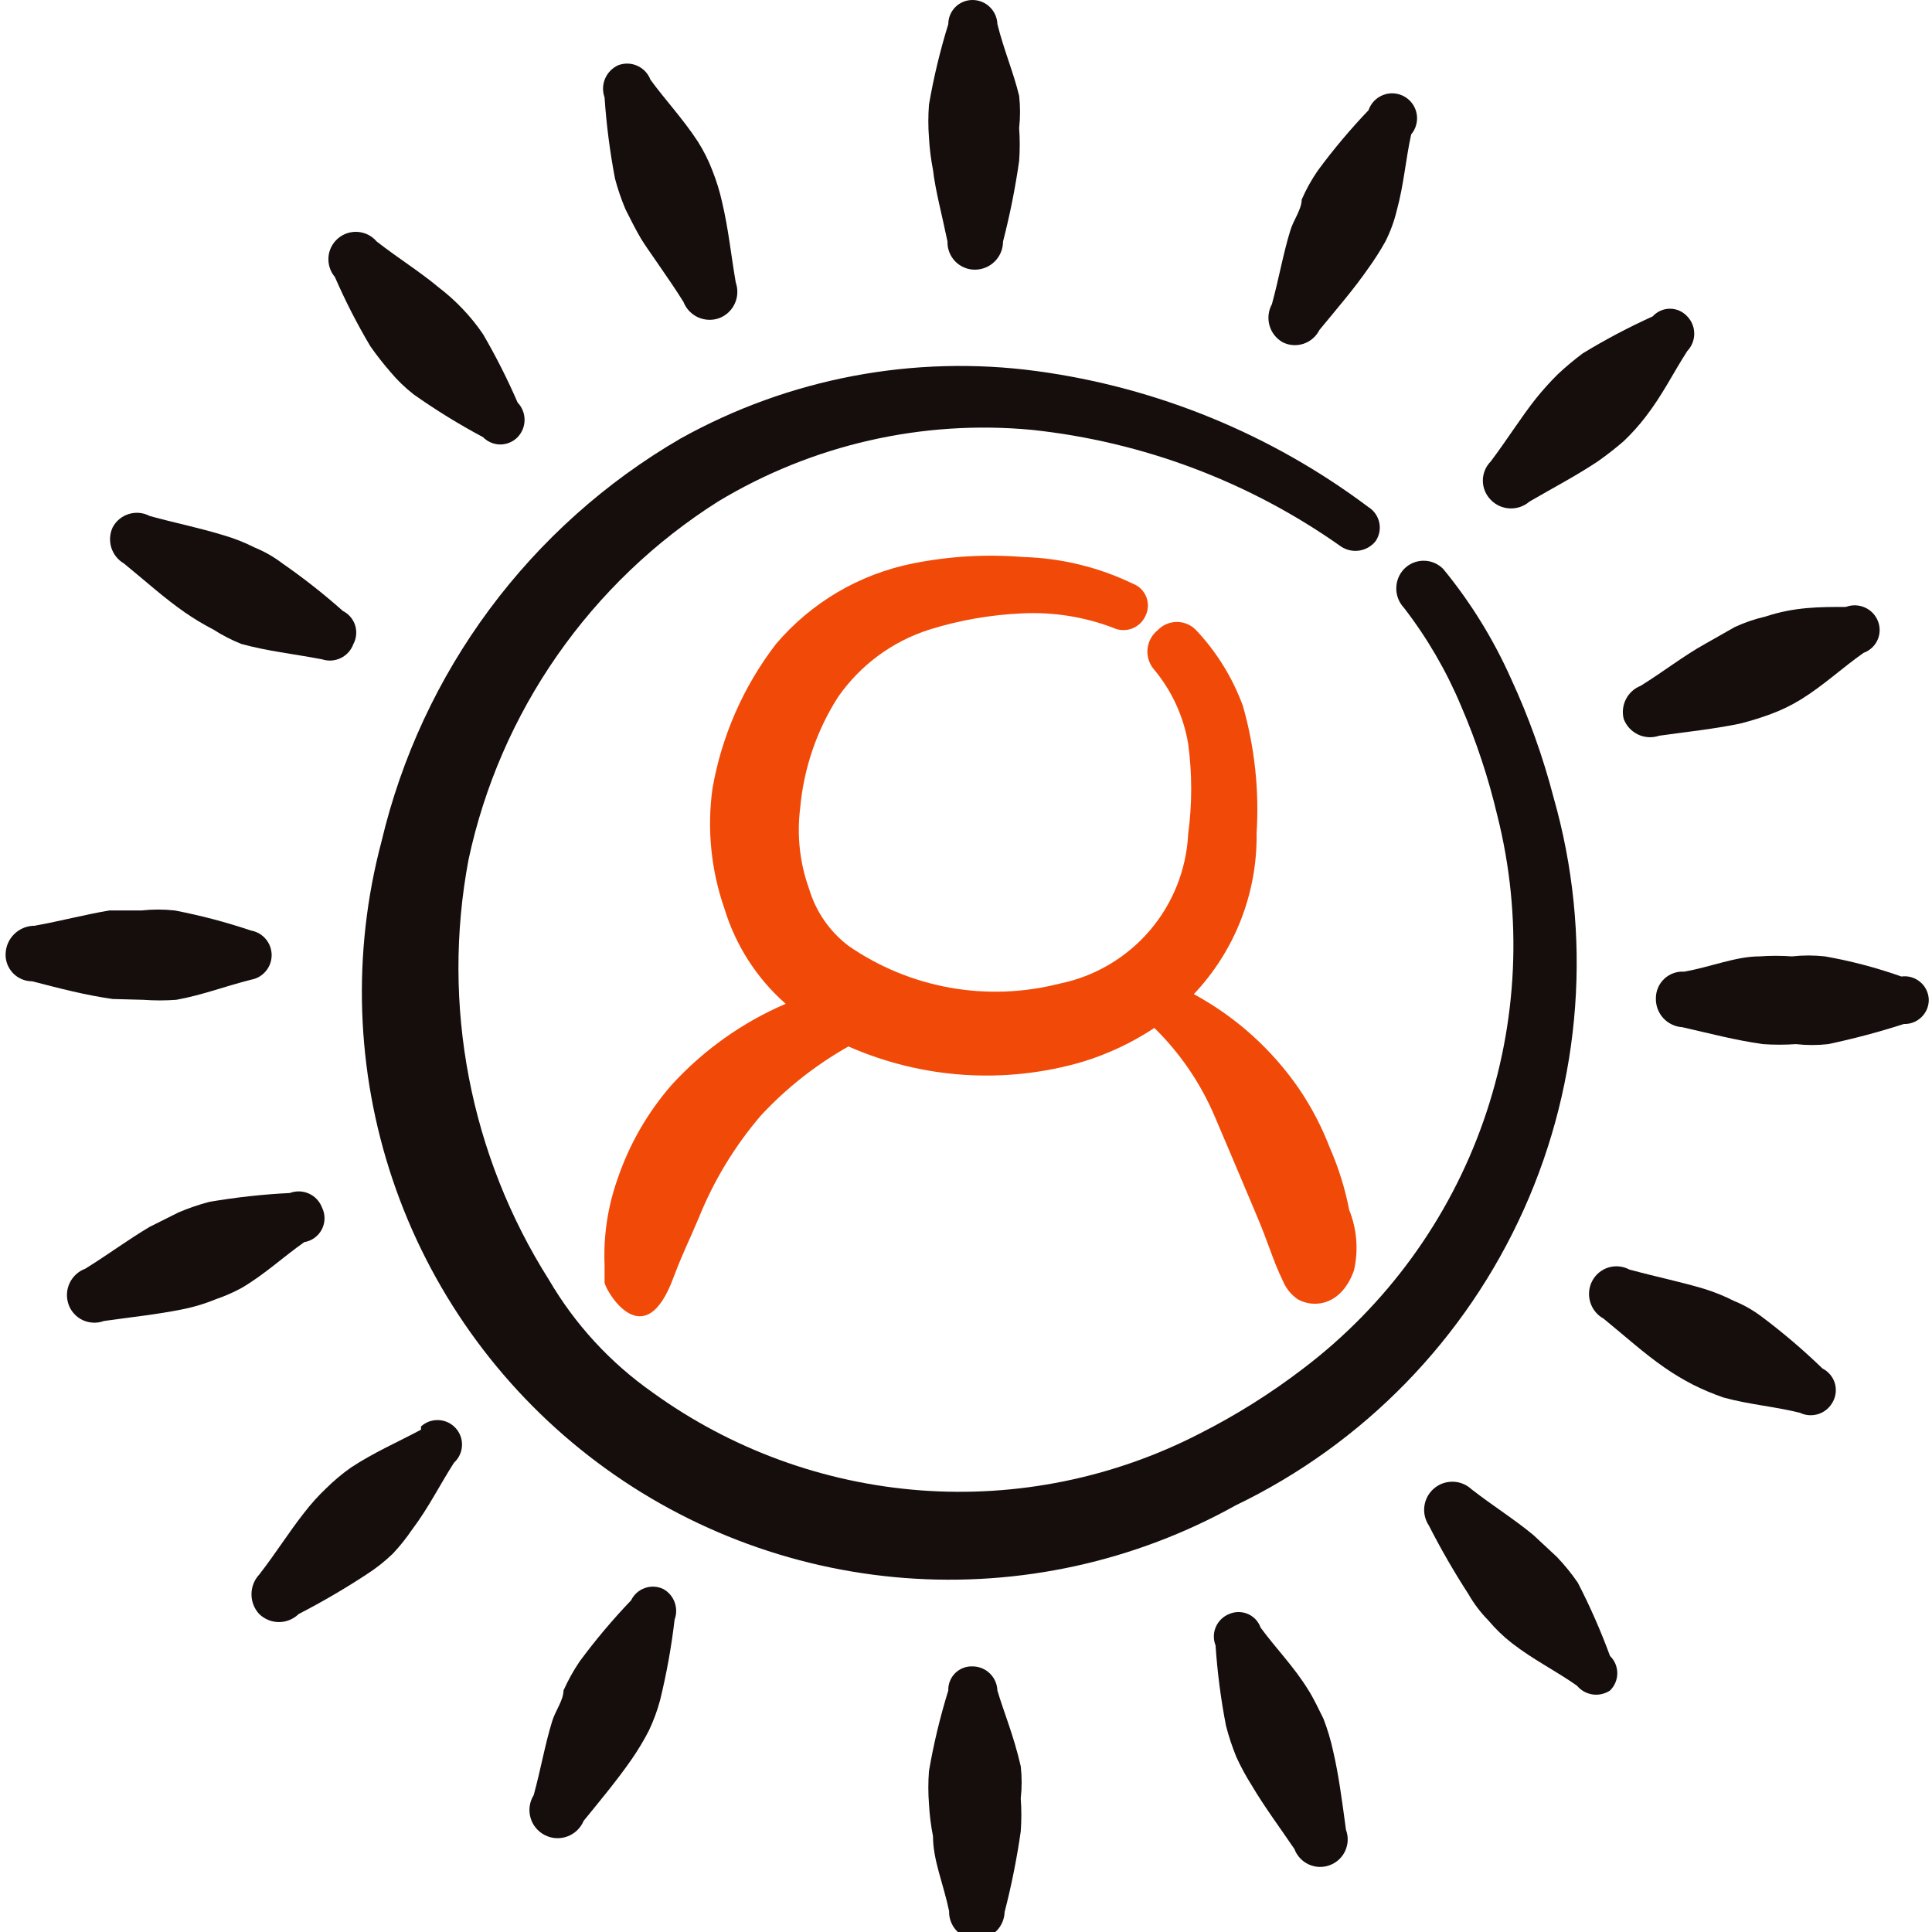
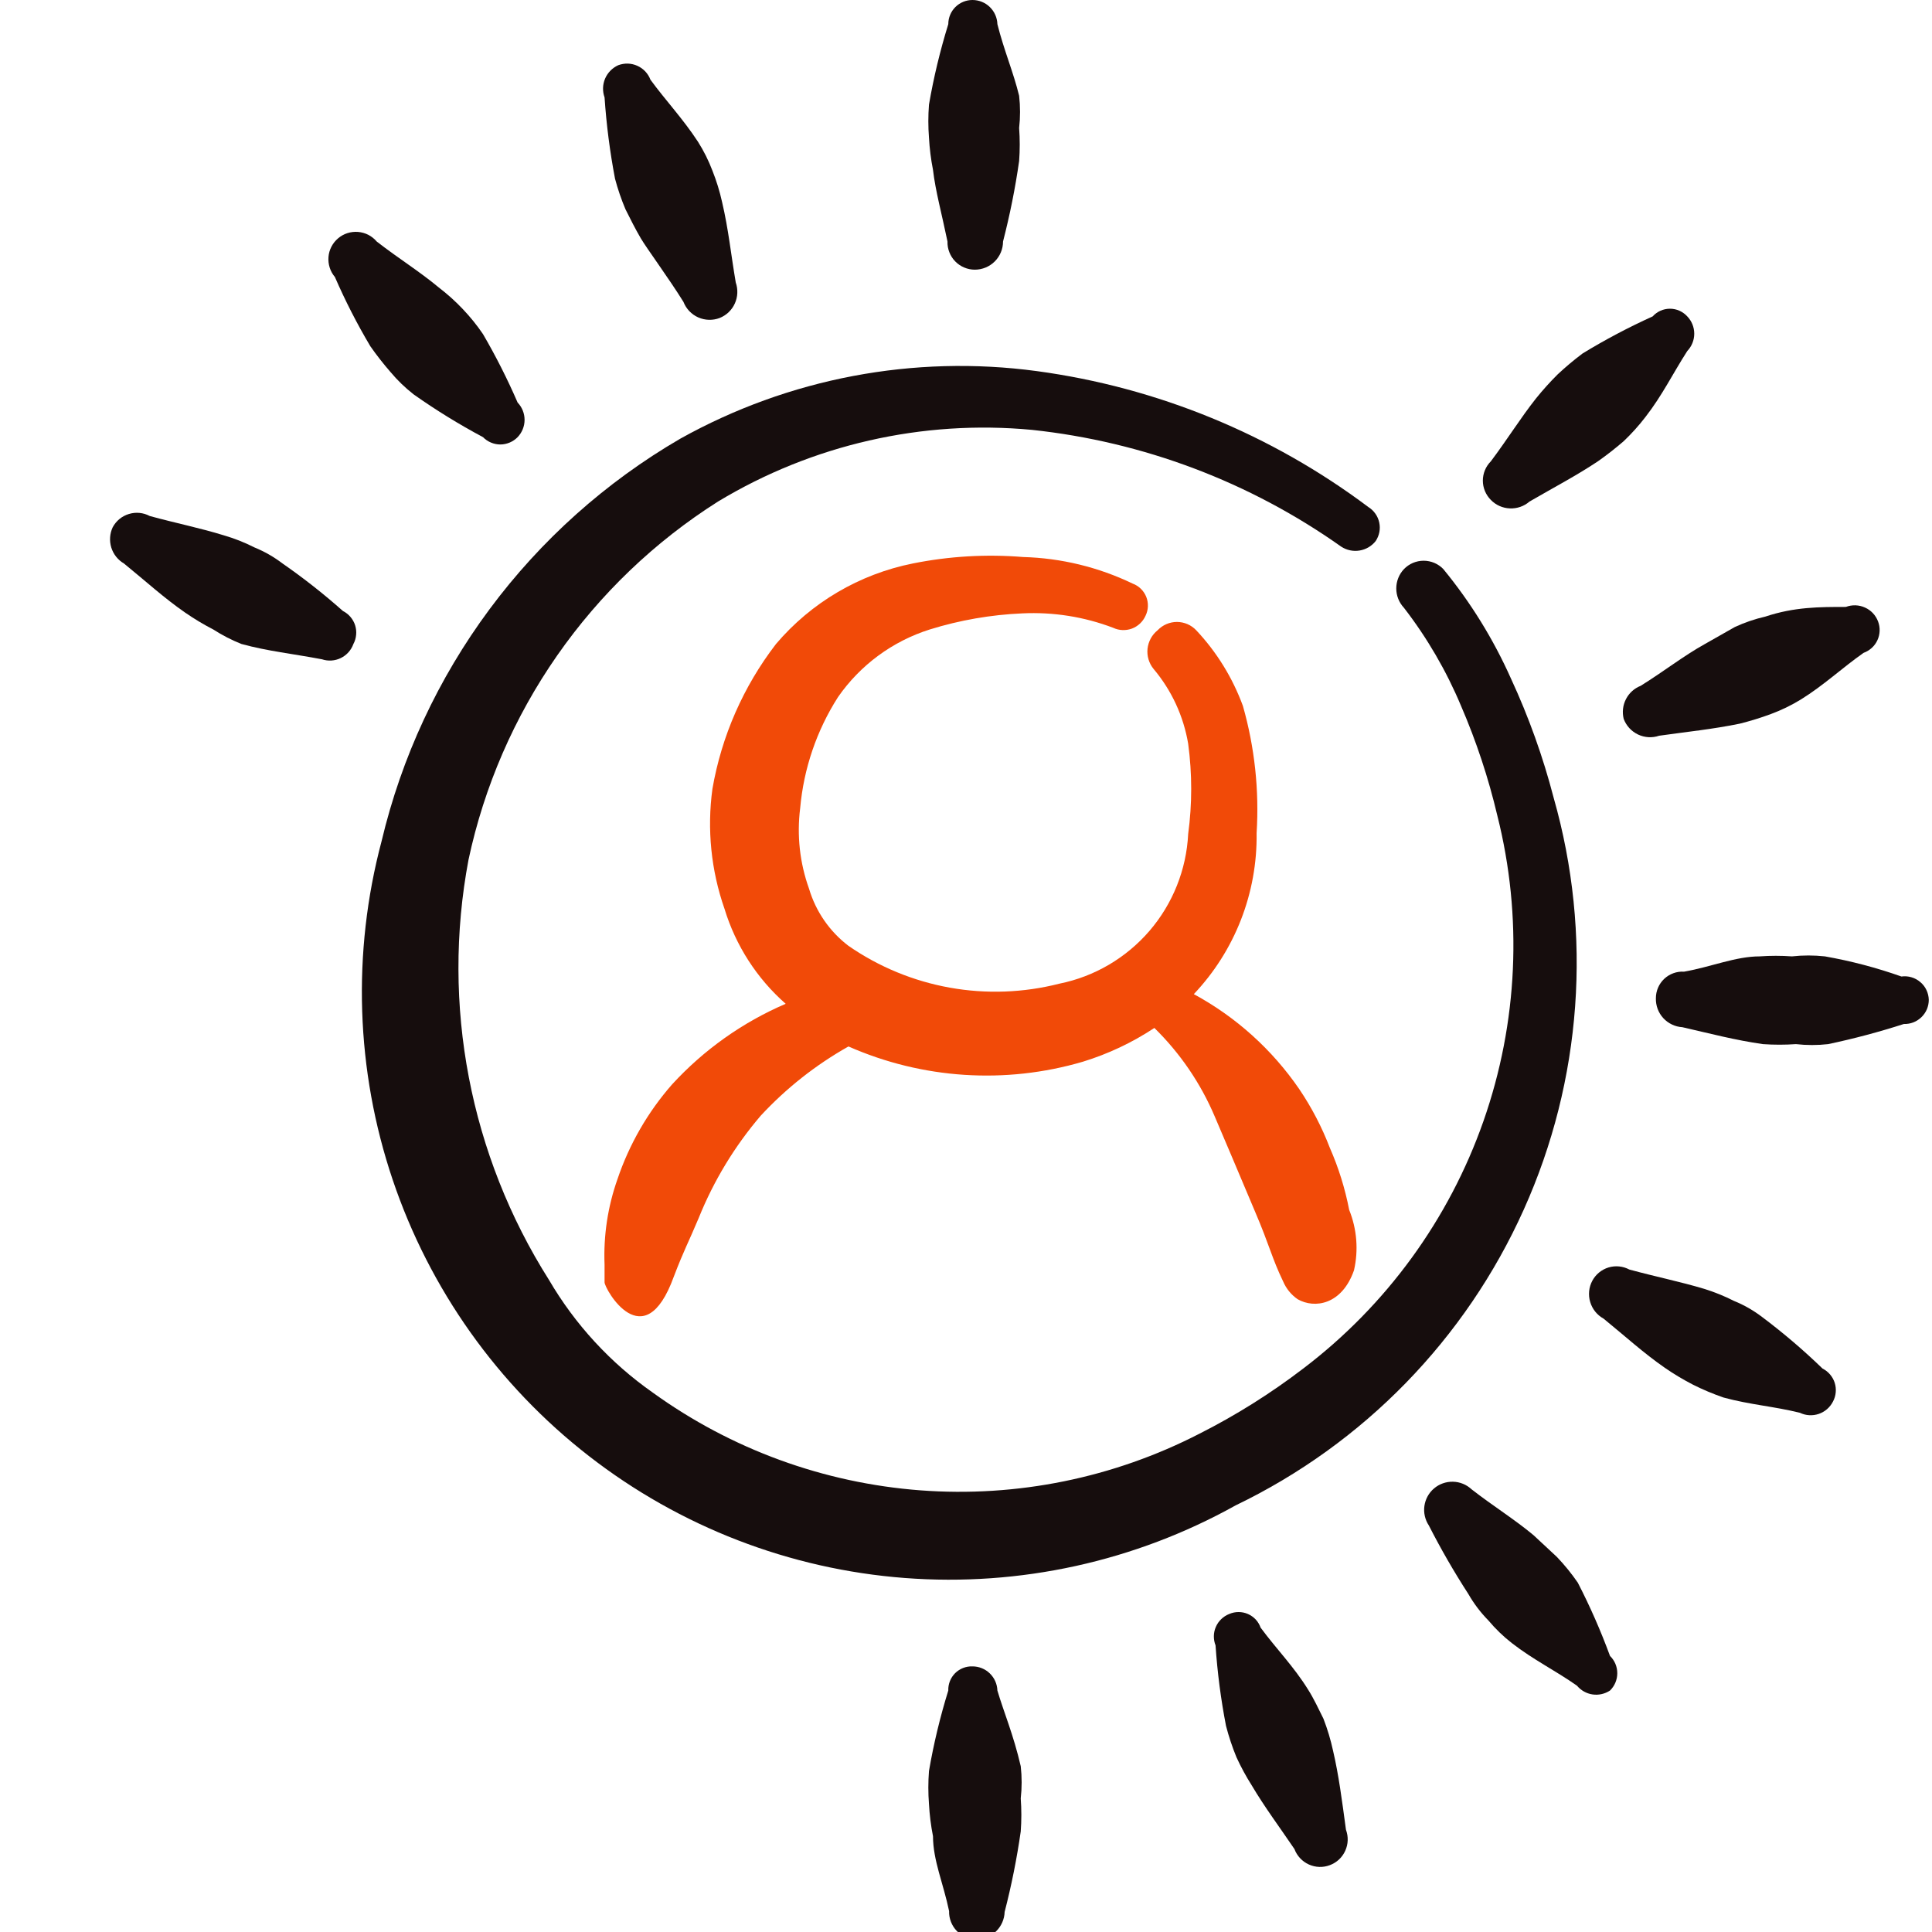
<svg xmlns="http://www.w3.org/2000/svg" width="48" height="48" viewBox="0 0 48 48" fill="none">
  <path fill-rule="evenodd" clip-rule="evenodd" d="M23.54 6C23.537 6.091 23.553 6.182 23.586 6.266C23.619 6.351 23.668 6.429 23.732 6.494C23.795 6.559 23.871 6.611 23.955 6.646C24.039 6.682 24.129 6.7 24.22 6.7C24.405 6.7 24.584 6.626 24.715 6.495C24.846 6.364 24.92 6.186 24.92 6C25.09 5.341 25.224 4.674 25.32 4C25.34 3.727 25.34 3.453 25.32 3.18C25.35 2.914 25.35 2.646 25.32 2.38C25.18 1.8 24.94 1.24 24.78 0.6C24.775 0.439 24.707 0.286 24.591 0.174C24.476 0.062 24.321 -8.3718e-05 24.16 8.40721e-08C24.001 8.40721e-08 23.848 0.063 23.735 0.176C23.623 0.288 23.56 0.441 23.56 0.6C23.357 1.256 23.196 1.924 23.08 2.6C23.059 2.873 23.059 3.147 23.08 3.42C23.095 3.689 23.128 3.956 23.18 4.22C23.24 4.74 23.4 5.32 23.54 6Z" fill="#160D0D" />
  <path fill-rule="evenodd" clip-rule="evenodd" d="M24.78 42.001C24.775 41.84 24.707 41.687 24.591 41.575C24.476 41.463 24.321 41.401 24.16 41.401C24.08 41.398 24.001 41.412 23.927 41.441C23.853 41.47 23.786 41.514 23.729 41.57C23.673 41.627 23.629 41.694 23.6 41.768C23.571 41.842 23.557 41.921 23.56 42.001C23.357 42.656 23.196 43.324 23.08 44.001C23.059 44.274 23.059 44.548 23.08 44.821C23.095 45.089 23.128 45.357 23.18 45.621C23.18 46.221 23.44 46.801 23.58 47.481C23.577 47.572 23.593 47.662 23.626 47.747C23.659 47.832 23.708 47.909 23.772 47.975C23.835 48.04 23.911 48.092 23.995 48.127C24.079 48.163 24.169 48.181 24.26 48.181C24.442 48.181 24.617 48.11 24.748 47.983C24.878 47.856 24.954 47.683 24.96 47.501C25.13 46.842 25.264 46.174 25.36 45.501C25.38 45.228 25.38 44.954 25.36 44.681C25.39 44.415 25.39 44.147 25.36 43.881C25.18 43.101 24.94 42.541 24.78 42.001Z" fill="#160D0D" />
  <path fill-rule="evenodd" clip-rule="evenodd" d="M47.24 24.261C46.621 24.042 45.986 23.875 45.34 23.761C45.067 23.731 44.792 23.731 44.52 23.761C44.254 23.742 43.986 23.742 43.72 23.761C43.12 23.761 42.52 24.021 41.84 24.141C41.75 24.135 41.66 24.148 41.575 24.179C41.49 24.21 41.413 24.257 41.347 24.319C41.282 24.381 41.229 24.456 41.194 24.538C41.158 24.621 41.14 24.71 41.14 24.801C41.135 24.983 41.2 25.16 41.324 25.295C41.447 25.429 41.618 25.51 41.8 25.521C42.5 25.681 43.1 25.841 43.8 25.941C44.073 25.96 44.347 25.96 44.62 25.941C44.886 25.971 45.154 25.971 45.42 25.941C46.055 25.807 46.682 25.64 47.3 25.441C47.38 25.443 47.461 25.43 47.536 25.401C47.611 25.372 47.679 25.328 47.737 25.272C47.795 25.216 47.841 25.149 47.873 25.075C47.904 25.001 47.92 24.921 47.92 24.841C47.918 24.756 47.898 24.673 47.862 24.597C47.826 24.521 47.774 24.453 47.709 24.399C47.645 24.344 47.57 24.303 47.489 24.28C47.409 24.256 47.324 24.249 47.24 24.261Z" fill="#160D0D" />
-   <path fill-rule="evenodd" clip-rule="evenodd" d="M3.56 24.84C3.833 24.86 4.107 24.86 4.38 24.84C5.04 24.72 5.6 24.5 6.24 24.34C6.383 24.314 6.512 24.239 6.605 24.127C6.698 24.016 6.749 23.875 6.749 23.73C6.749 23.585 6.698 23.444 6.605 23.333C6.512 23.221 6.383 23.146 6.24 23.12C5.618 22.911 4.984 22.744 4.34 22.62C4.067 22.59 3.792 22.59 3.52 22.62H2.72C2.12 22.72 1.52 22.88 0.86 23C0.676 23 0.498 23.07 0.364 23.197C0.23 23.323 0.15 23.496 0.14 23.68C0.134 23.77 0.147 23.86 0.178 23.945C0.209 24.03 0.257 24.107 0.318 24.173C0.38 24.238 0.455 24.291 0.538 24.326C0.621 24.362 0.71 24.38 0.8 24.38C1.5 24.56 2.1 24.72 2.8 24.82L3.56 24.84Z" fill="#160D0D" />
  <path fill-rule="evenodd" clip-rule="evenodd" d="M38 12.461C38.62 12.101 39.16 11.821 39.7 11.461C39.922 11.305 40.135 11.138 40.34 10.961C40.535 10.775 40.716 10.575 40.88 10.361C41.3 9.821 41.56 9.281 41.92 8.721C42.031 8.605 42.093 8.451 42.093 8.291C42.093 8.13 42.031 7.976 41.92 7.861C41.865 7.801 41.799 7.753 41.725 7.72C41.651 7.687 41.571 7.67 41.49 7.67C41.409 7.67 41.328 7.687 41.254 7.72C41.18 7.753 41.114 7.801 41.06 7.861C40.462 8.132 39.88 8.439 39.32 8.781C39.104 8.943 38.897 9.117 38.7 9.301C38.509 9.491 38.329 9.691 38.16 9.901C37.78 10.381 37.46 10.901 37.04 11.461C36.913 11.588 36.841 11.761 36.841 11.941C36.841 12.121 36.913 12.293 37.04 12.421C37.164 12.549 37.333 12.624 37.512 12.631C37.69 12.639 37.865 12.578 38 12.461Z" fill="#160D0D" />
-   <path fill-rule="evenodd" clip-rule="evenodd" d="M10.46 35.52C9.86 35.84 9.3 36.08 8.72 36.46C8.5 36.616 8.292 36.79 8.1 36.98C7.905 37.166 7.724 37.366 7.56 37.58C7.18 38.06 6.86 38.58 6.44 39.12C6.316 39.253 6.248 39.428 6.248 39.61C6.248 39.792 6.316 39.967 6.44 40.1C6.571 40.228 6.747 40.3 6.93 40.3C7.113 40.3 7.289 40.228 7.42 40.1C7.997 39.803 8.557 39.476 9.1 39.12C9.337 38.969 9.558 38.795 9.76 38.6C9.936 38.413 10.096 38.212 10.24 38C10.66 37.44 10.92 36.9 11.28 36.34C11.339 36.286 11.387 36.221 11.421 36.149C11.455 36.077 11.474 35.998 11.478 35.918C11.482 35.838 11.47 35.759 11.443 35.683C11.415 35.608 11.374 35.539 11.32 35.48C11.266 35.421 11.201 35.373 11.129 35.339C11.056 35.305 10.978 35.286 10.898 35.282C10.818 35.278 10.739 35.29 10.663 35.317C10.588 35.344 10.519 35.386 10.46 35.44V35.52Z" fill="#160D0D" />
  <path fill-rule="evenodd" clip-rule="evenodd" d="M39.2 39.321C39.044 39.094 38.87 38.88 38.68 38.681L38.1 38.141C37.62 37.741 37.1 37.421 36.56 37.001C36.434 36.883 36.27 36.817 36.099 36.813C35.927 36.809 35.76 36.868 35.629 36.979C35.498 37.09 35.413 37.245 35.389 37.415C35.365 37.585 35.405 37.758 35.5 37.901C35.797 38.484 36.124 39.051 36.48 39.601C36.617 39.841 36.785 40.063 36.98 40.261C37.153 40.467 37.347 40.655 37.56 40.821C38.1 41.241 38.64 41.501 39.18 41.881C39.278 41.998 39.415 42.076 39.567 42.098C39.718 42.12 39.872 42.085 40 42.001C40.057 41.945 40.103 41.878 40.134 41.804C40.165 41.73 40.181 41.651 40.181 41.571C40.181 41.49 40.165 41.411 40.134 41.337C40.103 41.263 40.057 41.197 40 41.141C39.771 40.518 39.504 39.91 39.2 39.321Z" fill="#160D0D" />
  <path fill-rule="evenodd" clip-rule="evenodd" d="M9.2 8.601C9.355 8.823 9.522 9.036 9.7 9.241C9.873 9.448 10.067 9.635 10.28 9.801C10.831 10.19 11.405 10.543 12 10.861C12.056 10.918 12.123 10.964 12.197 10.995C12.27 11.026 12.35 11.043 12.43 11.043C12.51 11.043 12.589 11.026 12.663 10.995C12.737 10.964 12.804 10.918 12.86 10.861C12.971 10.745 13.033 10.591 13.033 10.431C13.033 10.271 12.971 10.117 12.86 10.001C12.607 9.418 12.32 8.85 12 8.301C11.851 8.081 11.683 7.874 11.5 7.681C11.315 7.485 11.114 7.305 10.9 7.141C10.42 6.741 9.9 6.421 9.36 6.001C9.302 5.933 9.231 5.876 9.152 5.835C9.072 5.794 8.986 5.77 8.896 5.762C8.807 5.755 8.718 5.765 8.632 5.792C8.547 5.819 8.468 5.863 8.4 5.921C8.332 5.979 8.275 6.049 8.234 6.129C8.193 6.208 8.168 6.295 8.161 6.384C8.154 6.474 8.164 6.563 8.191 6.648C8.218 6.734 8.262 6.813 8.32 6.881C8.577 7.472 8.871 8.047 9.2 8.601Z" fill="#160D0D" />
  <path fill-rule="evenodd" clip-rule="evenodd" d="M15.28 4.44C15.349 4.7 15.436 4.954 15.54 5.2C15.66 5.44 15.78 5.68 15.92 5.92C16.06 6.16 16.62 6.92 16.98 7.5C17.047 7.672 17.179 7.811 17.348 7.886C17.516 7.96 17.708 7.966 17.88 7.9C18.047 7.833 18.182 7.705 18.256 7.541C18.331 7.377 18.339 7.19 18.28 7.02C18.16 6.32 18.1 5.7 17.94 5.02C17.881 4.754 17.801 4.494 17.7 4.24C17.605 3.989 17.484 3.748 17.34 3.52C16.96 2.94 16.54 2.5 16.16 1.98C16.131 1.904 16.088 1.835 16.032 1.775C15.976 1.716 15.909 1.668 15.835 1.635C15.76 1.601 15.68 1.583 15.599 1.58C15.517 1.578 15.436 1.592 15.36 1.62C15.213 1.687 15.096 1.806 15.033 1.954C14.97 2.102 14.966 2.269 15.02 2.42C15.066 3.098 15.153 3.773 15.28 4.44Z" fill="#160D0D" />
  <path fill-rule="evenodd" clip-rule="evenodd" d="M33.12 43.499C33.061 43.227 32.981 42.959 32.88 42.699C32.76 42.459 32.64 42.199 32.5 41.979C32.14 41.399 31.72 40.979 31.32 40.439C31.294 40.364 31.252 40.295 31.198 40.236C31.143 40.178 31.077 40.131 31.004 40.099C30.931 40.067 30.852 40.051 30.772 40.051C30.692 40.051 30.613 40.067 30.54 40.099C30.466 40.128 30.399 40.171 30.342 40.226C30.285 40.281 30.239 40.346 30.208 40.419C30.176 40.491 30.159 40.569 30.158 40.648C30.157 40.727 30.171 40.806 30.2 40.879C30.245 41.551 30.332 42.219 30.46 42.879C30.529 43.145 30.616 43.406 30.72 43.659C30.831 43.901 30.958 44.135 31.1 44.359C31.42 44.899 31.78 45.379 32.16 45.939C32.191 46.023 32.239 46.1 32.3 46.166C32.362 46.232 32.435 46.285 32.517 46.322C32.599 46.359 32.687 46.38 32.777 46.383C32.866 46.386 32.956 46.371 33.04 46.339C33.124 46.308 33.201 46.26 33.267 46.199C33.332 46.138 33.385 46.064 33.422 45.982C33.459 45.901 33.48 45.812 33.483 45.723C33.486 45.633 33.471 45.544 33.44 45.459C33.34 44.719 33.26 44.099 33.12 43.499Z" fill="#160D0D" />
  <path fill-rule="evenodd" clip-rule="evenodd" d="M40.34 17.86C40.403 18.03 40.53 18.169 40.695 18.248C40.859 18.326 41.047 18.338 41.22 18.279C41.92 18.18 42.54 18.119 43.22 17.98C43.484 17.914 43.745 17.834 44 17.739C44.258 17.644 44.505 17.523 44.74 17.38C45.32 17.02 45.76 16.599 46.3 16.22C46.375 16.193 46.444 16.151 46.504 16.097C46.563 16.043 46.611 15.978 46.644 15.905C46.678 15.833 46.696 15.754 46.699 15.674C46.702 15.594 46.688 15.514 46.66 15.44C46.631 15.363 46.587 15.293 46.532 15.234C46.476 15.175 46.409 15.127 46.334 15.094C46.26 15.06 46.18 15.042 46.099 15.039C46.017 15.037 45.936 15.05 45.86 15.079C45.2 15.079 44.58 15.079 43.86 15.319C43.598 15.379 43.343 15.466 43.1 15.579L42.36 15.999C41.82 16.299 41.34 16.68 40.76 17.04C40.602 17.102 40.473 17.22 40.396 17.371C40.319 17.521 40.299 17.695 40.34 17.86Z" fill="#160D0D" />
-   <path fill-rule="evenodd" clip-rule="evenodd" d="M8 30C7.971 29.924 7.927 29.854 7.872 29.795C7.816 29.735 7.749 29.688 7.674 29.654C7.6 29.621 7.52 29.602 7.438 29.6C7.357 29.598 7.276 29.611 7.2 29.64C6.529 29.673 5.861 29.747 5.2 29.86C4.941 29.929 4.687 30.015 4.44 30.12L3.72 30.48C3.18 30.8 2.7 31.16 2.12 31.52C1.949 31.583 1.81 31.711 1.731 31.875C1.653 32.039 1.642 32.227 1.7 32.4C1.729 32.486 1.775 32.566 1.835 32.633C1.896 32.702 1.969 32.757 2.051 32.796C2.133 32.835 2.222 32.857 2.313 32.861C2.404 32.866 2.495 32.852 2.58 32.82C3.28 32.72 3.9 32.66 4.58 32.52C4.847 32.464 5.108 32.384 5.36 32.28C5.58 32.205 5.795 32.111 6 32C6.58 31.66 7.02 31.24 7.56 30.86C7.653 30.845 7.74 30.808 7.816 30.753C7.892 30.697 7.954 30.625 7.997 30.541C8.04 30.457 8.062 30.365 8.063 30.271C8.063 30.177 8.042 30.084 8 30Z" fill="#160D0D" />
-   <path fill-rule="evenodd" clip-rule="evenodd" d="M31.86 8.499C31.94 8.541 32.027 8.566 32.117 8.573C32.206 8.58 32.297 8.57 32.382 8.542C32.468 8.514 32.547 8.469 32.615 8.41C32.684 8.352 32.739 8.28 32.78 8.199C33.24 7.639 33.64 7.179 34 6.659C34.152 6.448 34.293 6.227 34.42 5.999C34.542 5.758 34.636 5.503 34.7 5.239C34.88 4.579 34.92 3.979 35.06 3.339C35.119 3.27 35.162 3.188 35.185 3.1C35.209 3.012 35.213 2.92 35.197 2.83C35.181 2.74 35.146 2.655 35.093 2.58C35.04 2.506 34.972 2.444 34.892 2.399C34.813 2.354 34.724 2.327 34.633 2.32C34.542 2.313 34.451 2.327 34.366 2.359C34.281 2.392 34.203 2.443 34.14 2.508C34.077 2.574 34.029 2.653 34 2.739C33.548 3.212 33.127 3.713 32.74 4.239C32.583 4.466 32.449 4.707 32.34 4.959C32.34 5.199 32.14 5.459 32.06 5.719C31.88 6.299 31.78 6.899 31.6 7.559C31.512 7.719 31.491 7.907 31.539 8.082C31.587 8.258 31.703 8.407 31.86 8.499Z" fill="#160D0D" />
-   <path fill-rule="evenodd" clip-rule="evenodd" d="M16.48 39.479C16.337 39.41 16.172 39.401 16.022 39.454C15.872 39.506 15.749 39.616 15.68 39.759C15.221 40.238 14.794 40.746 14.4 41.279C14.246 41.507 14.113 41.748 14 41.999C14 42.239 13.8 42.499 13.72 42.759C13.54 43.339 13.44 43.939 13.26 44.599C13.209 44.681 13.175 44.773 13.161 44.868C13.147 44.964 13.153 45.062 13.179 45.155C13.204 45.248 13.249 45.335 13.31 45.41C13.371 45.485 13.447 45.547 13.533 45.591C13.619 45.636 13.713 45.662 13.809 45.668C13.906 45.674 14.003 45.66 14.093 45.627C14.184 45.594 14.267 45.542 14.337 45.476C14.407 45.409 14.463 45.328 14.5 45.239C14.94 44.699 15.34 44.219 15.7 43.699C15.854 43.475 15.995 43.241 16.12 42.999C16.236 42.755 16.33 42.5 16.4 42.239C16.561 41.581 16.682 40.913 16.76 40.239C16.812 40.1 16.812 39.947 16.761 39.807C16.71 39.667 16.61 39.551 16.48 39.479Z" fill="#160D0D" />
  <path fill-rule="evenodd" clip-rule="evenodd" d="M45.28 34.001C44.807 33.543 44.306 33.116 43.78 32.721C43.565 32.557 43.33 32.422 43.08 32.321C42.842 32.2 42.594 32.1 42.34 32.021C41.74 31.841 41.14 31.721 40.48 31.541C40.321 31.456 40.134 31.438 39.962 31.49C39.789 31.543 39.645 31.662 39.56 31.821C39.474 31.983 39.455 32.172 39.508 32.348C39.56 32.524 39.679 32.672 39.84 32.761C40.38 33.201 40.84 33.621 41.36 33.981C41.584 34.136 41.818 34.276 42.06 34.401C42.306 34.525 42.56 34.631 42.82 34.721C43.48 34.901 44.08 34.941 44.72 35.101C44.866 35.171 45.034 35.18 45.187 35.128C45.34 35.076 45.467 34.965 45.54 34.821C45.578 34.75 45.601 34.673 45.608 34.593C45.616 34.513 45.607 34.432 45.583 34.356C45.559 34.28 45.519 34.209 45.467 34.148C45.415 34.087 45.352 34.037 45.28 34.001Z" fill="#160D0D" />
  <path fill-rule="evenodd" clip-rule="evenodd" d="M3.08 14C3.62 14.44 4.08 14.86 4.6 15.22C4.824 15.375 5.058 15.515 5.3 15.64C5.521 15.782 5.755 15.903 6 16C6.66 16.18 7.26 16.24 8 16.38C8.154 16.431 8.321 16.42 8.467 16.349C8.613 16.278 8.725 16.153 8.78 16C8.818 15.93 8.841 15.852 8.848 15.772C8.856 15.692 8.847 15.612 8.823 15.535C8.799 15.459 8.759 15.388 8.707 15.327C8.655 15.266 8.591 15.216 8.52 15.18C8.044 14.757 7.543 14.363 7.02 14C6.805 13.836 6.57 13.702 6.32 13.6C6.076 13.476 5.822 13.376 5.56 13.3C4.98 13.12 4.38 13 3.72 12.82C3.561 12.735 3.374 12.717 3.202 12.77C3.029 12.822 2.885 12.941 2.8 13.1C2.726 13.258 2.714 13.438 2.765 13.604C2.817 13.771 2.929 13.912 3.08 14Z" fill="#160D0D" />
  <path d="M38.6 19.82C38.336 18.803 37.981 17.812 37.54 16.86C37.104 15.882 36.539 14.967 35.86 14.14C35.797 14.074 35.72 14.021 35.636 13.985C35.552 13.95 35.461 13.931 35.37 13.931C35.278 13.931 35.188 13.95 35.104 13.985C35.02 14.021 34.943 14.074 34.88 14.14C34.758 14.269 34.69 14.441 34.69 14.62C34.69 14.798 34.758 14.97 34.88 15.1C35.458 15.848 35.935 16.668 36.3 17.54C36.679 18.418 36.98 19.328 37.2 20.26C37.833 22.77 37.713 25.411 36.856 27.854C35.999 30.297 34.442 32.434 32.38 34C31.572 34.618 30.708 35.161 29.8 35.62C27.663 36.72 25.263 37.207 22.866 37.027C20.469 36.846 18.169 36.007 16.22 34.6C15.168 33.863 14.288 32.908 13.64 31.8C11.676 28.698 10.961 24.967 11.64 21.36C12.029 19.538 12.778 17.813 13.843 16.285C14.908 14.757 16.267 13.456 17.84 12.46C20.182 11.047 22.916 10.423 25.64 10.68C28.405 10.975 31.049 11.973 33.32 13.58C33.455 13.669 33.618 13.704 33.777 13.678C33.937 13.652 34.081 13.567 34.18 13.44C34.224 13.373 34.255 13.298 34.27 13.219C34.285 13.141 34.284 13.06 34.267 12.982C34.25 12.903 34.218 12.829 34.172 12.764C34.126 12.698 34.068 12.642 34 12.6C31.587 10.788 28.75 9.625 25.76 9.22C22.703 8.808 19.594 9.397 16.9 10.9C15.05 11.976 13.438 13.418 12.162 15.137C10.886 16.856 9.974 18.817 9.48 20.9C8.744 23.67 8.84 26.595 9.756 29.311C10.671 32.027 12.366 34.414 14.629 36.173C16.891 37.932 19.622 38.987 22.48 39.205C25.338 39.423 28.197 38.795 30.7 37.4C33.877 35.87 36.413 33.268 37.858 30.051C39.304 26.835 39.566 23.211 38.6 19.82Z" fill="#160D0D" />
  <path d="M16.74 31.719C17 31.039 17.1 30.879 17.36 30.259C17.732 29.335 18.252 28.477 18.9 27.719C19.533 27.036 20.268 26.456 21.08 25.999C22.915 26.808 24.976 26.943 26.9 26.379C27.53 26.186 28.13 25.903 28.68 25.539C29.32 26.166 29.83 26.914 30.18 27.739L30.58 28.679L31.18 30.099C31.54 30.939 31.6 31.259 31.88 31.839C31.956 32.017 32.081 32.17 32.24 32.279C32.66 32.519 33.34 32.419 33.64 31.559C33.754 31.059 33.712 30.535 33.52 30.059C33.418 29.53 33.257 29.013 33.04 28.519C32.843 28.005 32.588 27.515 32.28 27.059C31.606 26.076 30.708 25.267 29.66 24.699C30.682 23.62 31.241 22.185 31.22 20.699C31.287 19.634 31.172 18.566 30.88 17.539C30.624 16.841 30.23 16.201 29.72 15.659C29.659 15.594 29.584 15.542 29.502 15.506C29.419 15.471 29.33 15.452 29.24 15.452C29.15 15.452 29.061 15.471 28.979 15.506C28.896 15.542 28.822 15.594 28.76 15.659C28.69 15.716 28.632 15.785 28.589 15.864C28.547 15.943 28.52 16.029 28.51 16.118C28.501 16.208 28.509 16.298 28.535 16.384C28.561 16.47 28.603 16.55 28.66 16.619C29.108 17.151 29.405 17.793 29.52 18.479C29.62 19.223 29.62 19.976 29.52 20.719C29.476 21.607 29.137 22.454 28.558 23.128C27.978 23.801 27.191 24.263 26.32 24.439C25.43 24.666 24.502 24.7 23.598 24.538C22.694 24.376 21.835 24.022 21.08 23.499C20.611 23.142 20.268 22.645 20.1 22.079C19.87 21.439 19.795 20.754 19.88 20.079C19.967 19.097 20.289 18.15 20.82 17.319C21.373 16.522 22.175 15.931 23.1 15.639C23.846 15.407 24.619 15.273 25.4 15.239C26.17 15.202 26.94 15.324 27.66 15.599C27.732 15.633 27.81 15.651 27.89 15.654C27.969 15.657 28.049 15.644 28.123 15.617C28.197 15.589 28.265 15.546 28.323 15.492C28.381 15.437 28.428 15.372 28.46 15.299C28.496 15.226 28.516 15.147 28.519 15.066C28.522 14.984 28.508 14.903 28.478 14.828C28.448 14.753 28.402 14.684 28.344 14.628C28.286 14.571 28.216 14.527 28.14 14.499C27.29 14.09 26.363 13.865 25.42 13.839C24.504 13.764 23.582 13.818 22.68 13.999C21.354 14.264 20.156 14.968 19.28 15.999C18.469 17.053 17.927 18.289 17.7 19.599C17.563 20.602 17.666 21.624 18 22.579C18.278 23.492 18.804 24.309 19.52 24.939C18.449 25.399 17.488 26.081 16.7 26.939C16.095 27.628 15.633 28.43 15.34 29.299C15.1 29.979 14.991 30.699 15.02 31.419V31.859C15.02 32.019 16 33.759 16.74 31.719Z" fill="#F14A08" />
</svg>